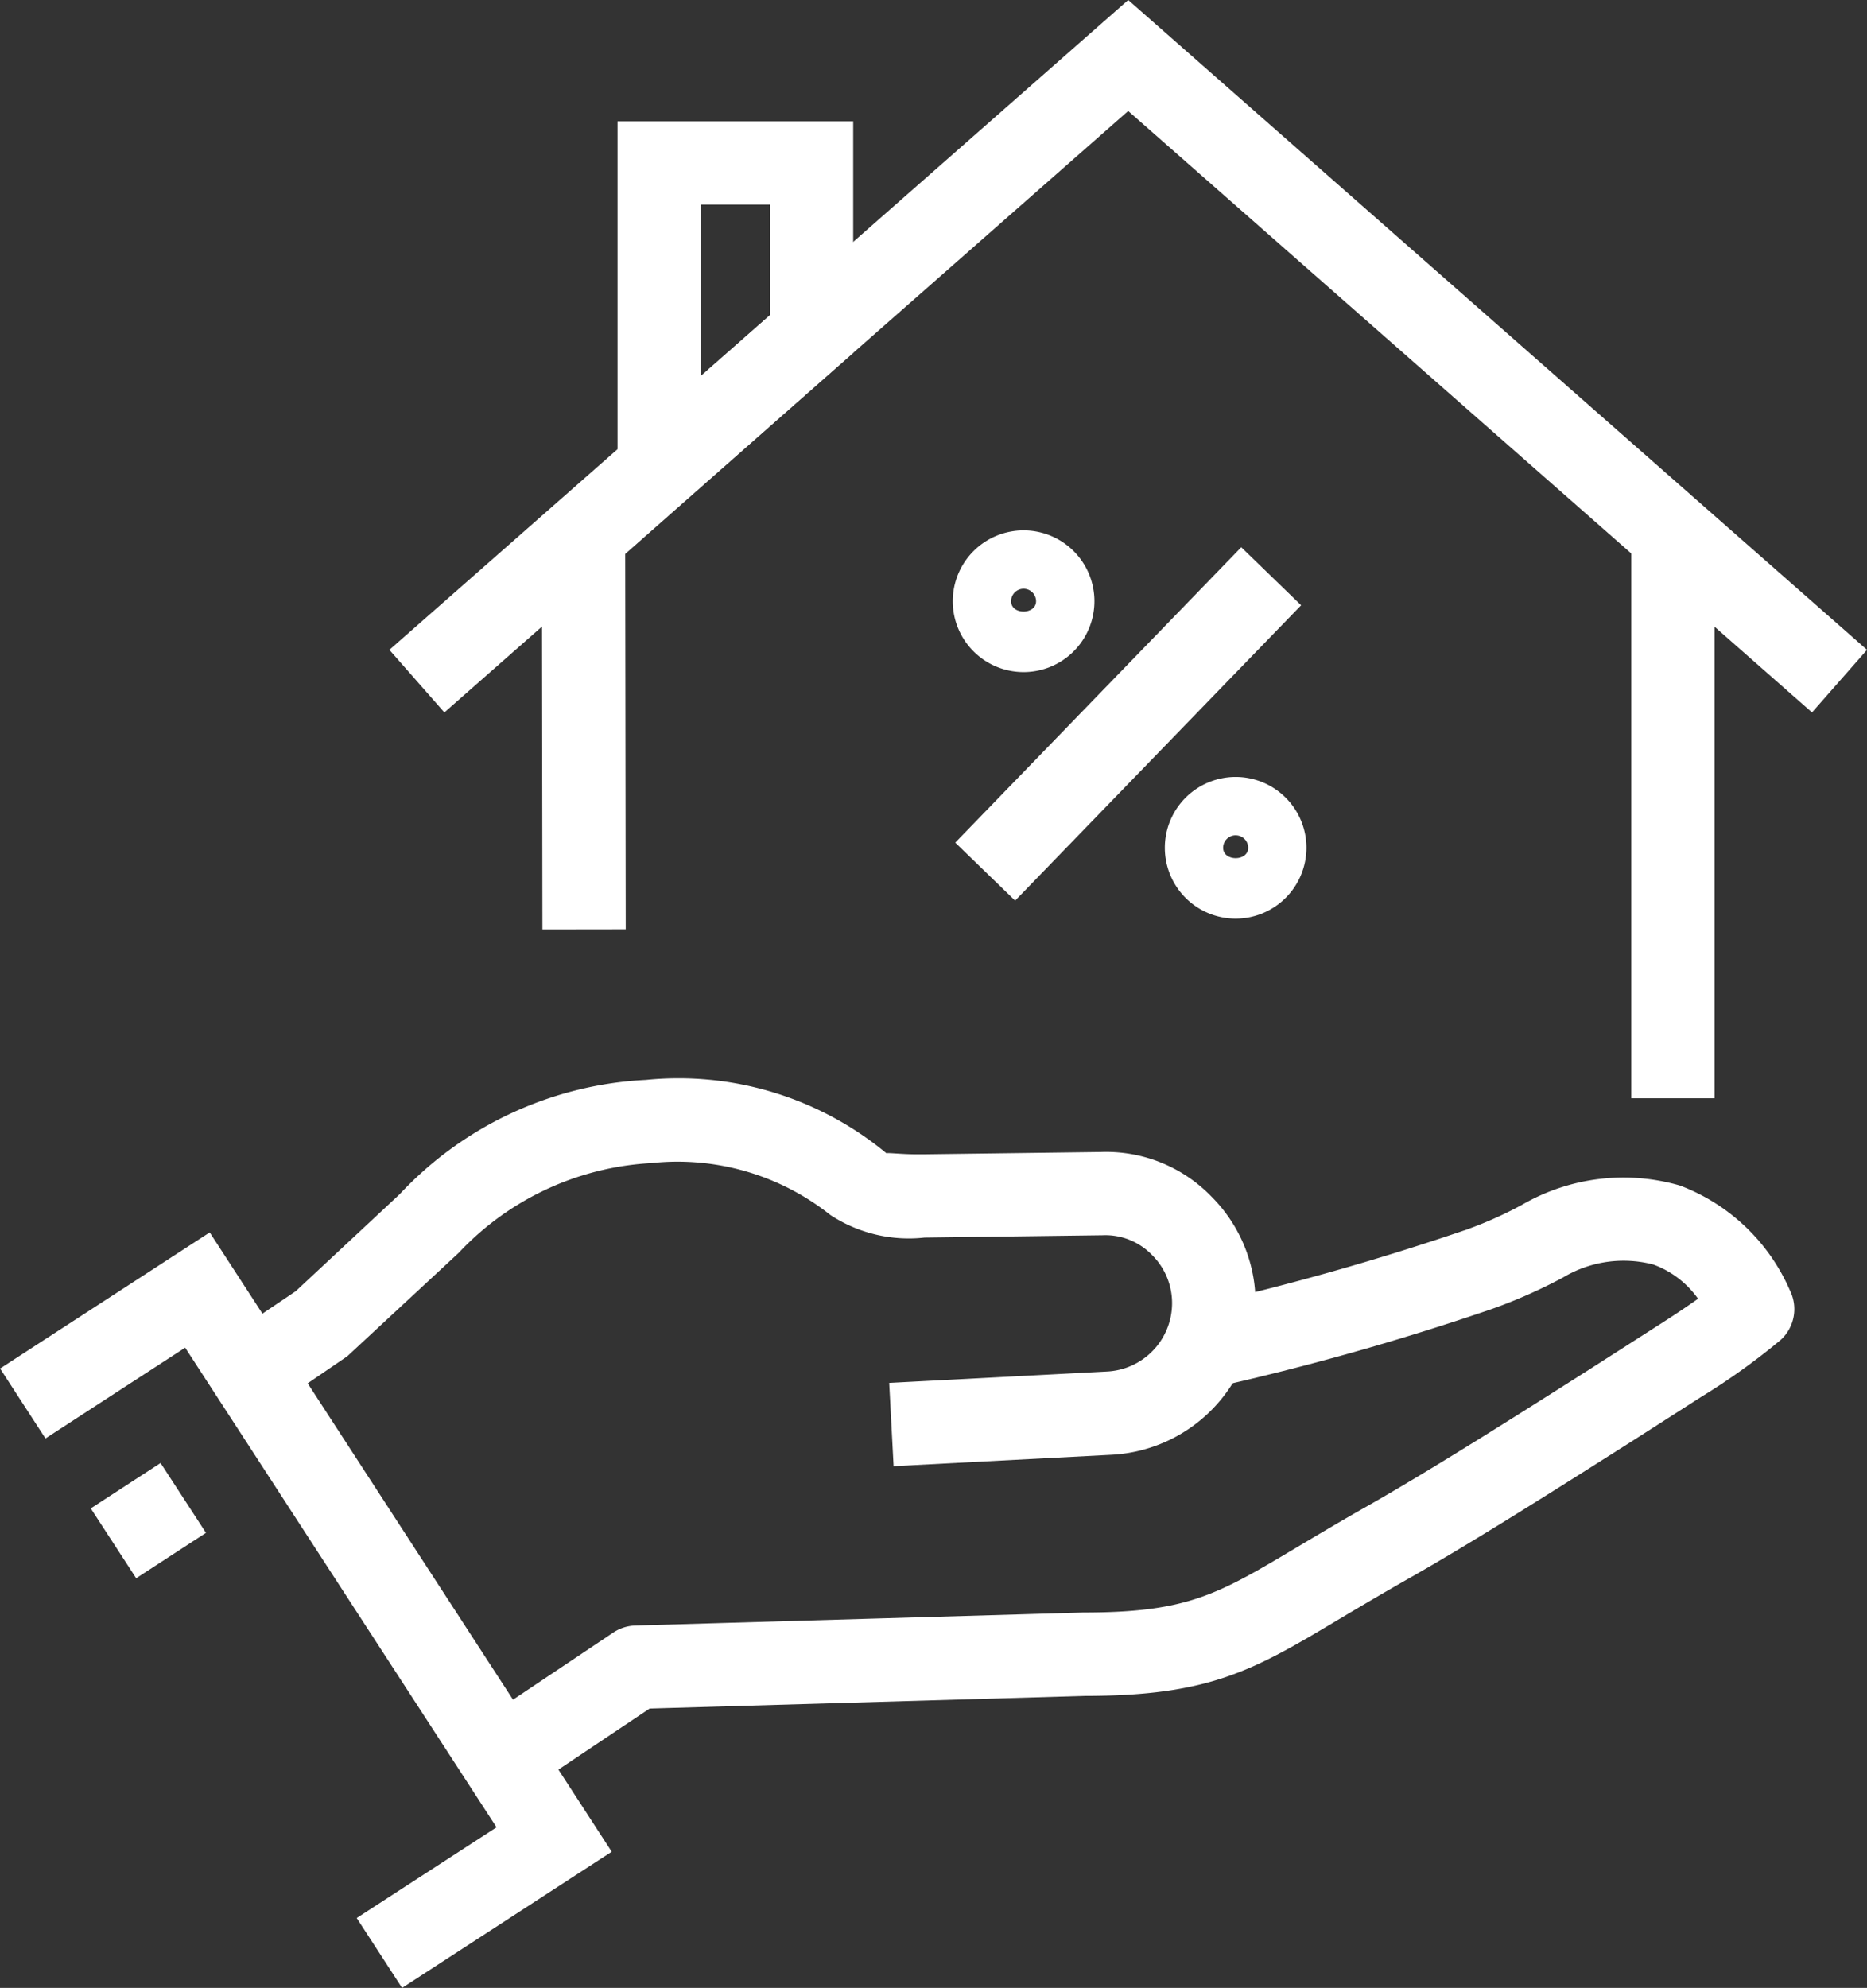
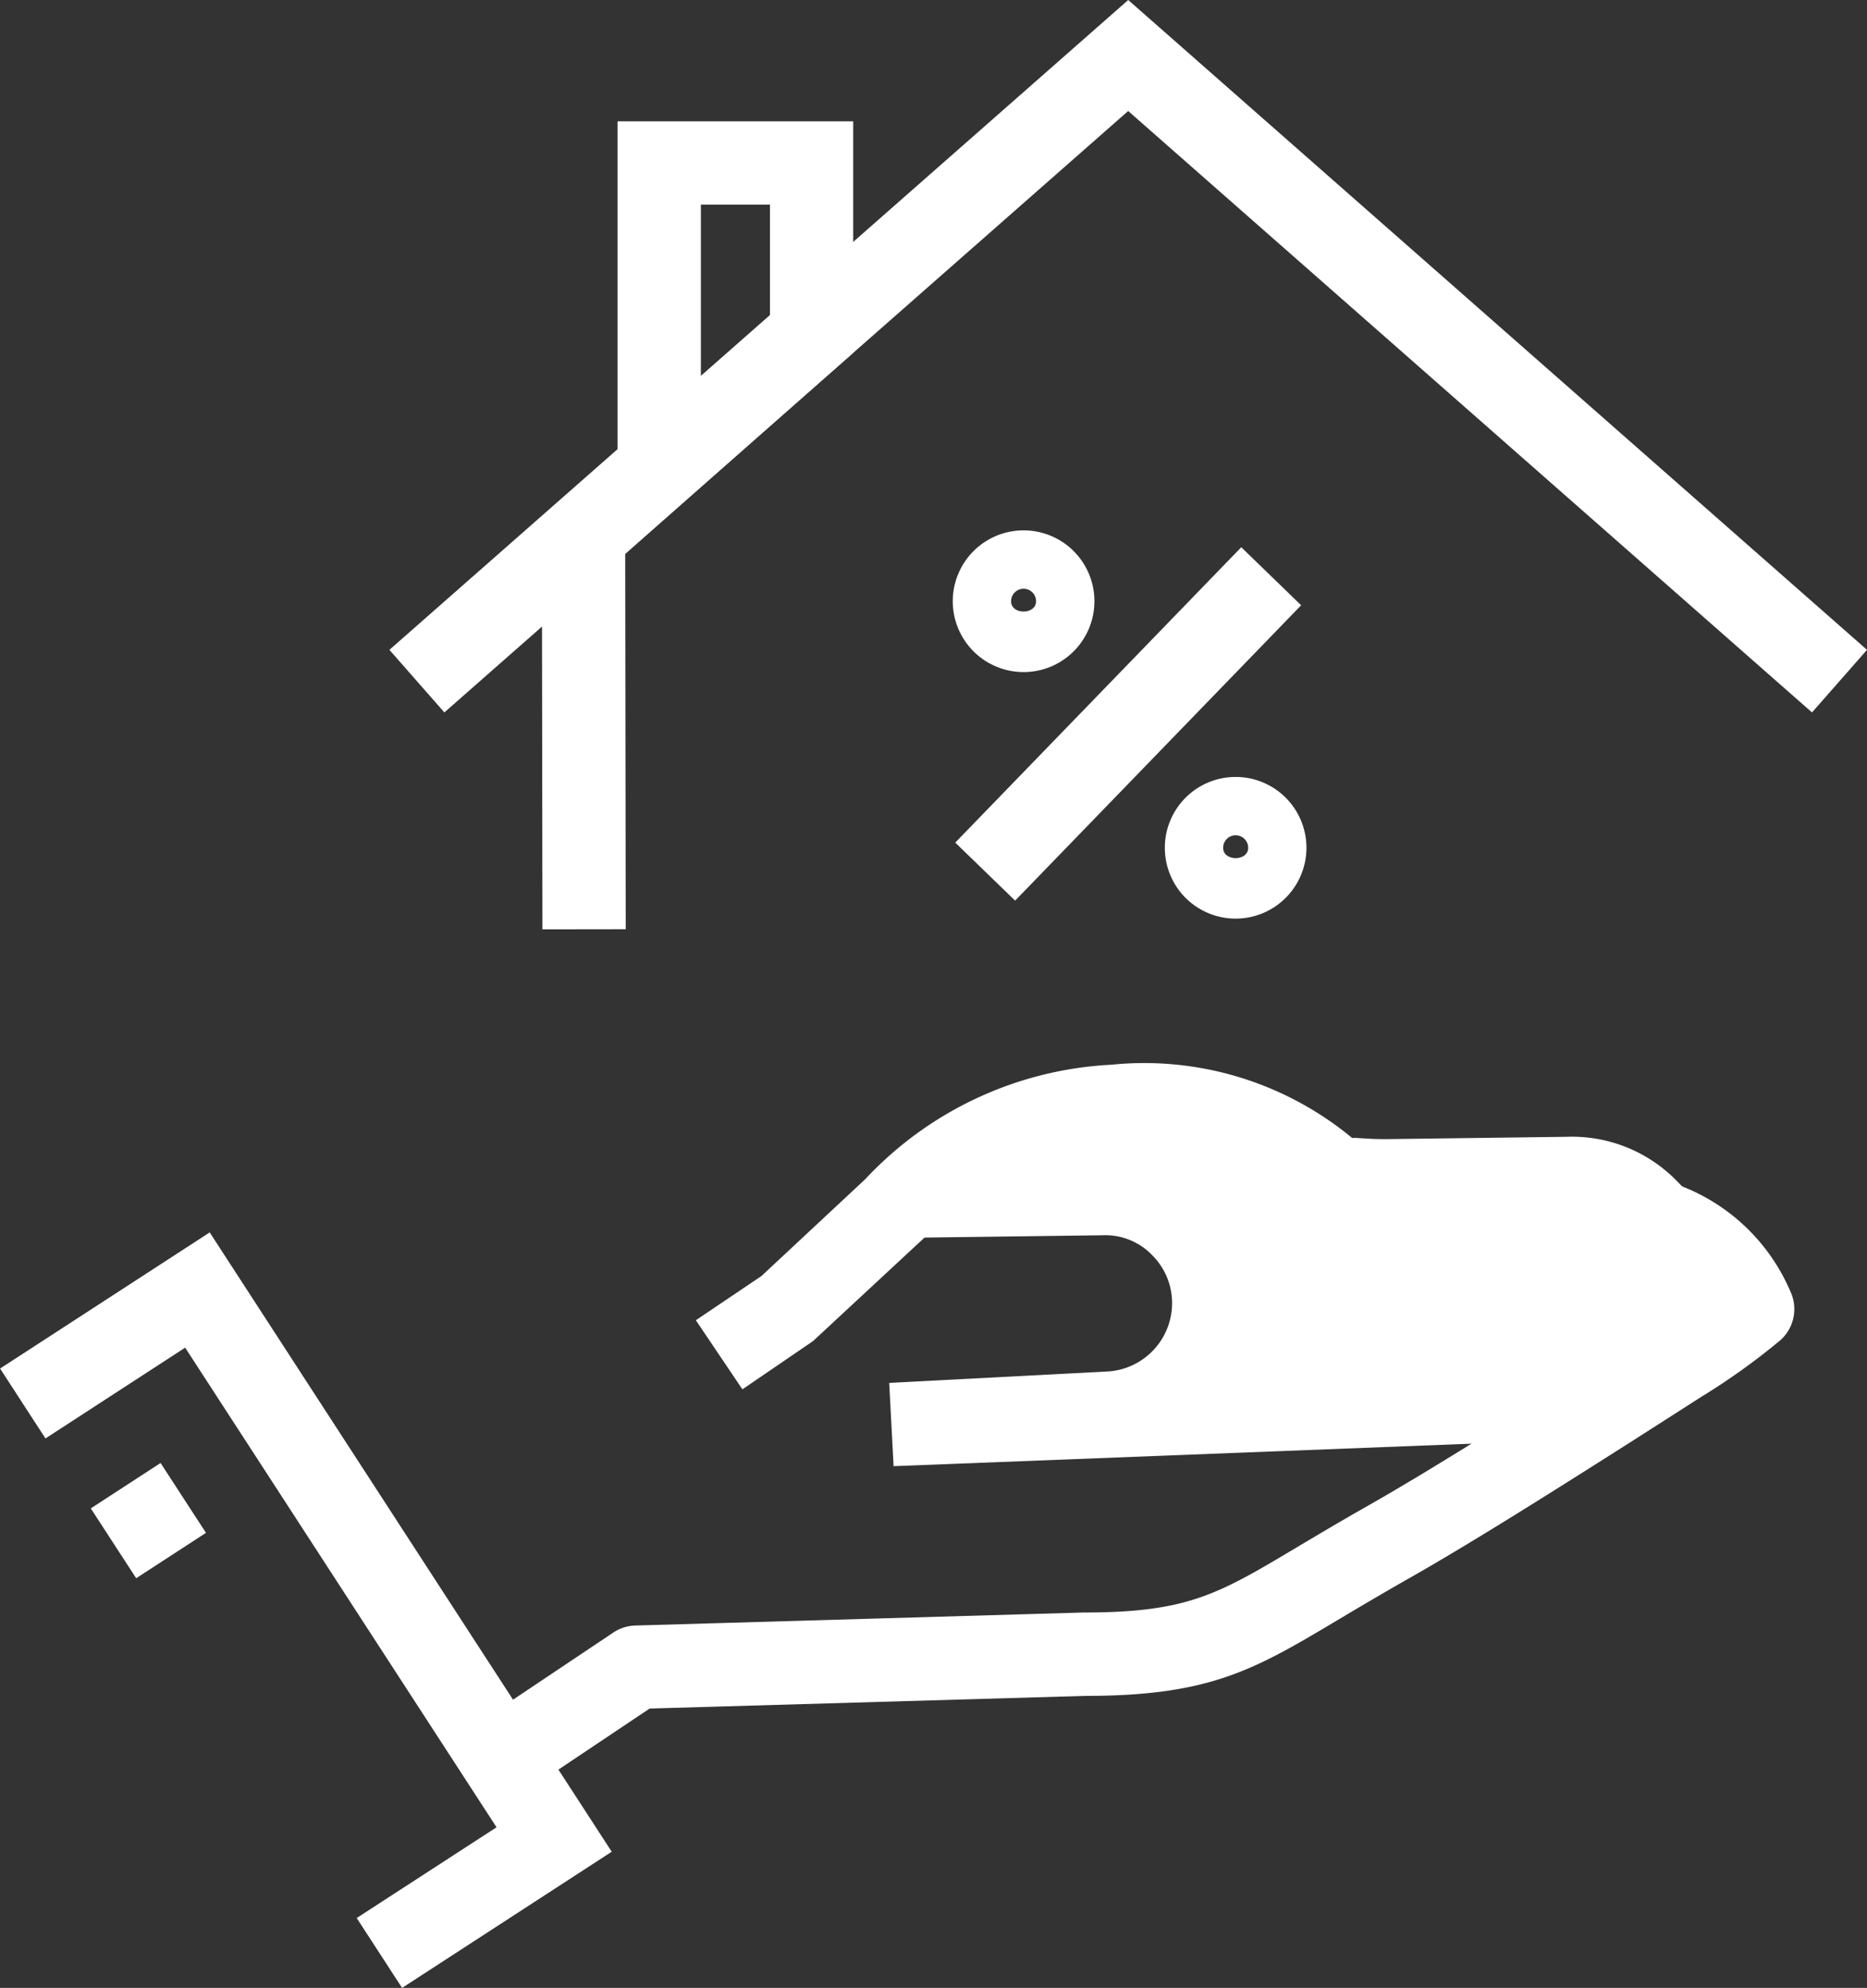
<svg xmlns="http://www.w3.org/2000/svg" width="65.42" height="69.63" viewBox="0 0 65.42 69.63">
  <rect x="0" y="0" width="65.42" height="69.63" fill="#333333" stroke="none" />
  <defs>
    <style>.a{fill:#ffffff;}</style>
  </defs>
  <rect class="a" width="2.919" height="14.346" transform="translate(18.987 18.206) rotate(-0.078)" />
-   <rect class="a" width="2.919" height="20.264" transform="translate(57.161 18.204)" />
  <path class="a" d="M653.248,470.186l-23.961-21.066-23.961,21.066-1.926-2.192,25.888-22.762,25.887,22.762Z" transform="translate(-589.755 -445.232)" />
  <path class="a" d="M620.079,469.491V454.1h8.258v8.109ZM623,457.019v6.007l2.42-2.133v-3.874Z" transform="translate(-598.441 -449.85)" />
  <path class="a" d="M589.014,561.779l-1.59-2.448,4.9-3.178-10.911-16.8-4.895,3.18-1.59-2.449,7.345-4.768,14.087,21.693Z" transform="translate(-574.925 -492.149)" />
  <rect class="a" width="2.917" height="2.918" transform="translate(3.181 52.834) rotate(-33.035)" />
-   <path class="a" d="M614.994,537.66l-.154-2.916,7.648-.4a2.4,2.4,0,0,0,2.263-2.34,2.37,2.37,0,0,0-.7-1.739,2.276,2.276,0,0,0-1.741-.693l-6.232.081a5.009,5.009,0,0,1-3.3-.791,8.605,8.605,0,0,0-6.271-1.818,10,10,0,0,0-6.75,3.142l-3.907,3.626-2.475,1.69-1.631-2.42,2.3-1.55,3.637-3.392a12.675,12.675,0,0,1,8.631-4.009,11.42,11.42,0,0,1,8.438,2.575c0-.038.5.033,1.1.031l.175,0,6.233-.081a5.133,5.133,0,0,1,3.854,1.542,5.271,5.271,0,0,1,1.565,3.862,5.325,5.325,0,0,1-5.028,5.2Z" transform="translate(-583.682 -486.305)" />
+   <path class="a" d="M614.994,537.66l-.154-2.916,7.648-.4a2.4,2.4,0,0,0,2.263-2.34,2.37,2.37,0,0,0-.7-1.739,2.276,2.276,0,0,0-1.741-.693l-6.232.081l-3.907,3.626-2.475,1.69-1.631-2.42,2.3-1.55,3.637-3.392a12.675,12.675,0,0,1,8.631-4.009,11.42,11.42,0,0,1,8.438,2.575c0-.038.5.033,1.1.031l.175,0,6.233-.081a5.133,5.133,0,0,1,3.854,1.542,5.271,5.271,0,0,1,1.565,3.862,5.325,5.325,0,0,1-5.028,5.2Z" transform="translate(-583.682 -486.305)" />
  <path class="a" d="M611.692,552.757l-1.625-2.426,4.65-3.112a1.466,1.466,0,0,1,.769-.246l15.7-.456c3.66,0,4.711-.629,7.519-2.306.676-.4,1.437-.857,2.335-1.366,2.274-1.285,5.313-3.214,7.756-4.763l2.463-1.577c.553-.351,1.055-.686,1.468-.978a3.317,3.317,0,0,0-1.57-1.2,4.129,4.129,0,0,0-3.164.457,18.1,18.1,0,0,1-2.486,1.1,92.142,92.142,0,0,1-9.794,2.763l-.544-2.868a91.99,91.99,0,0,0,9.438-2.671,14.026,14.026,0,0,0,1.935-.862,7.1,7.1,0,0,1,5.55-.684,6.834,6.834,0,0,1,3.862,3.691,1.459,1.459,0,0,1-.331,1.716,23.378,23.378,0,0,1-2.793,2l-2.469,1.58c-2.471,1.567-5.544,3.519-7.884,4.84-.875.5-1.616.938-2.275,1.33-3.03,1.811-4.552,2.719-8.973,2.719l-15.239.443Z" transform="translate(-593.227 -490.036)" />
  <path class="a" d="M647.077,488.963a2.482,2.482,0,1,1,2.483-2.481,2.483,2.483,0,0,1-2.483,2.481m0-2.919a.438.438,0,0,0-.437.437c0,.484.875.479.875,0a.438.438,0,0,0-.438-.437" transform="translate(-611.211 -465.422)" />
  <path class="a" d="M662.585,506.985a2.481,2.481,0,1,1,2.48-2.481,2.483,2.483,0,0,1-2.48,2.481m0-2.919a.439.439,0,0,0-.439.438c0,.484.878.484.878,0a.439.439,0,0,0-.438-.437" transform="translate(-619.287 -474.809)" />
  <rect class="a" width="14.404" height="2.921" transform="translate(33.472 29.514) rotate(-45.911)" />
</svg>